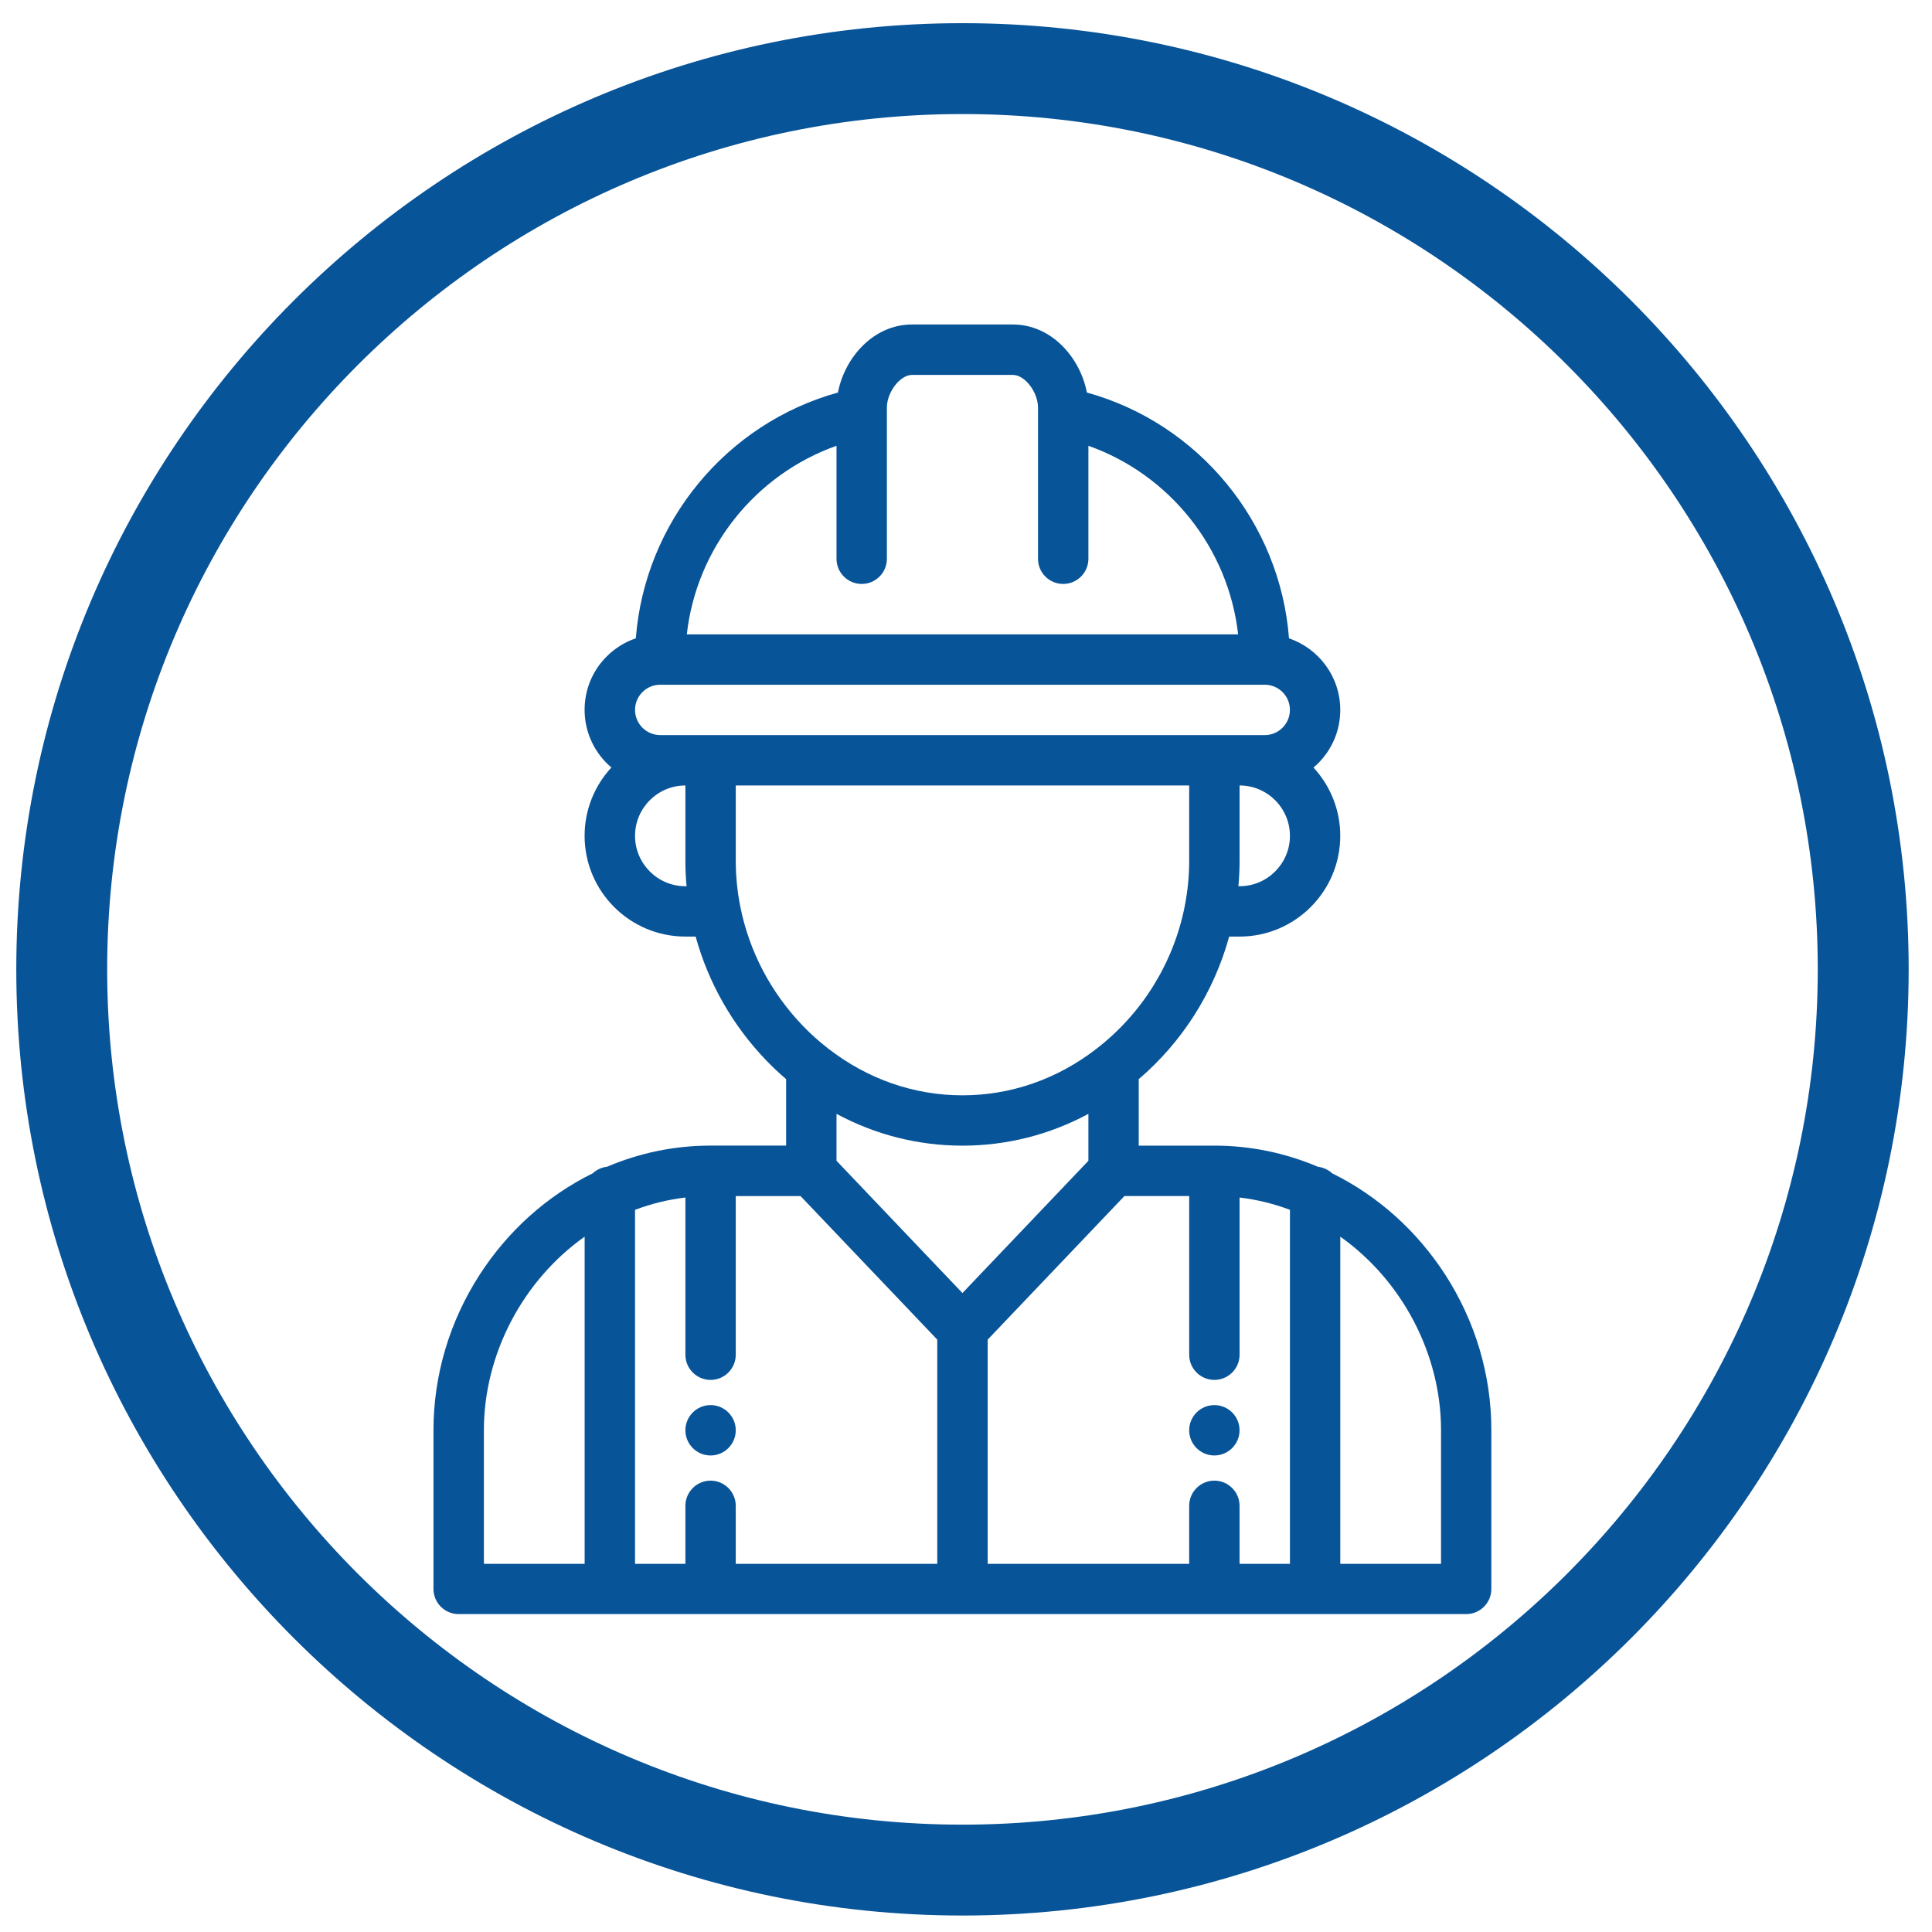
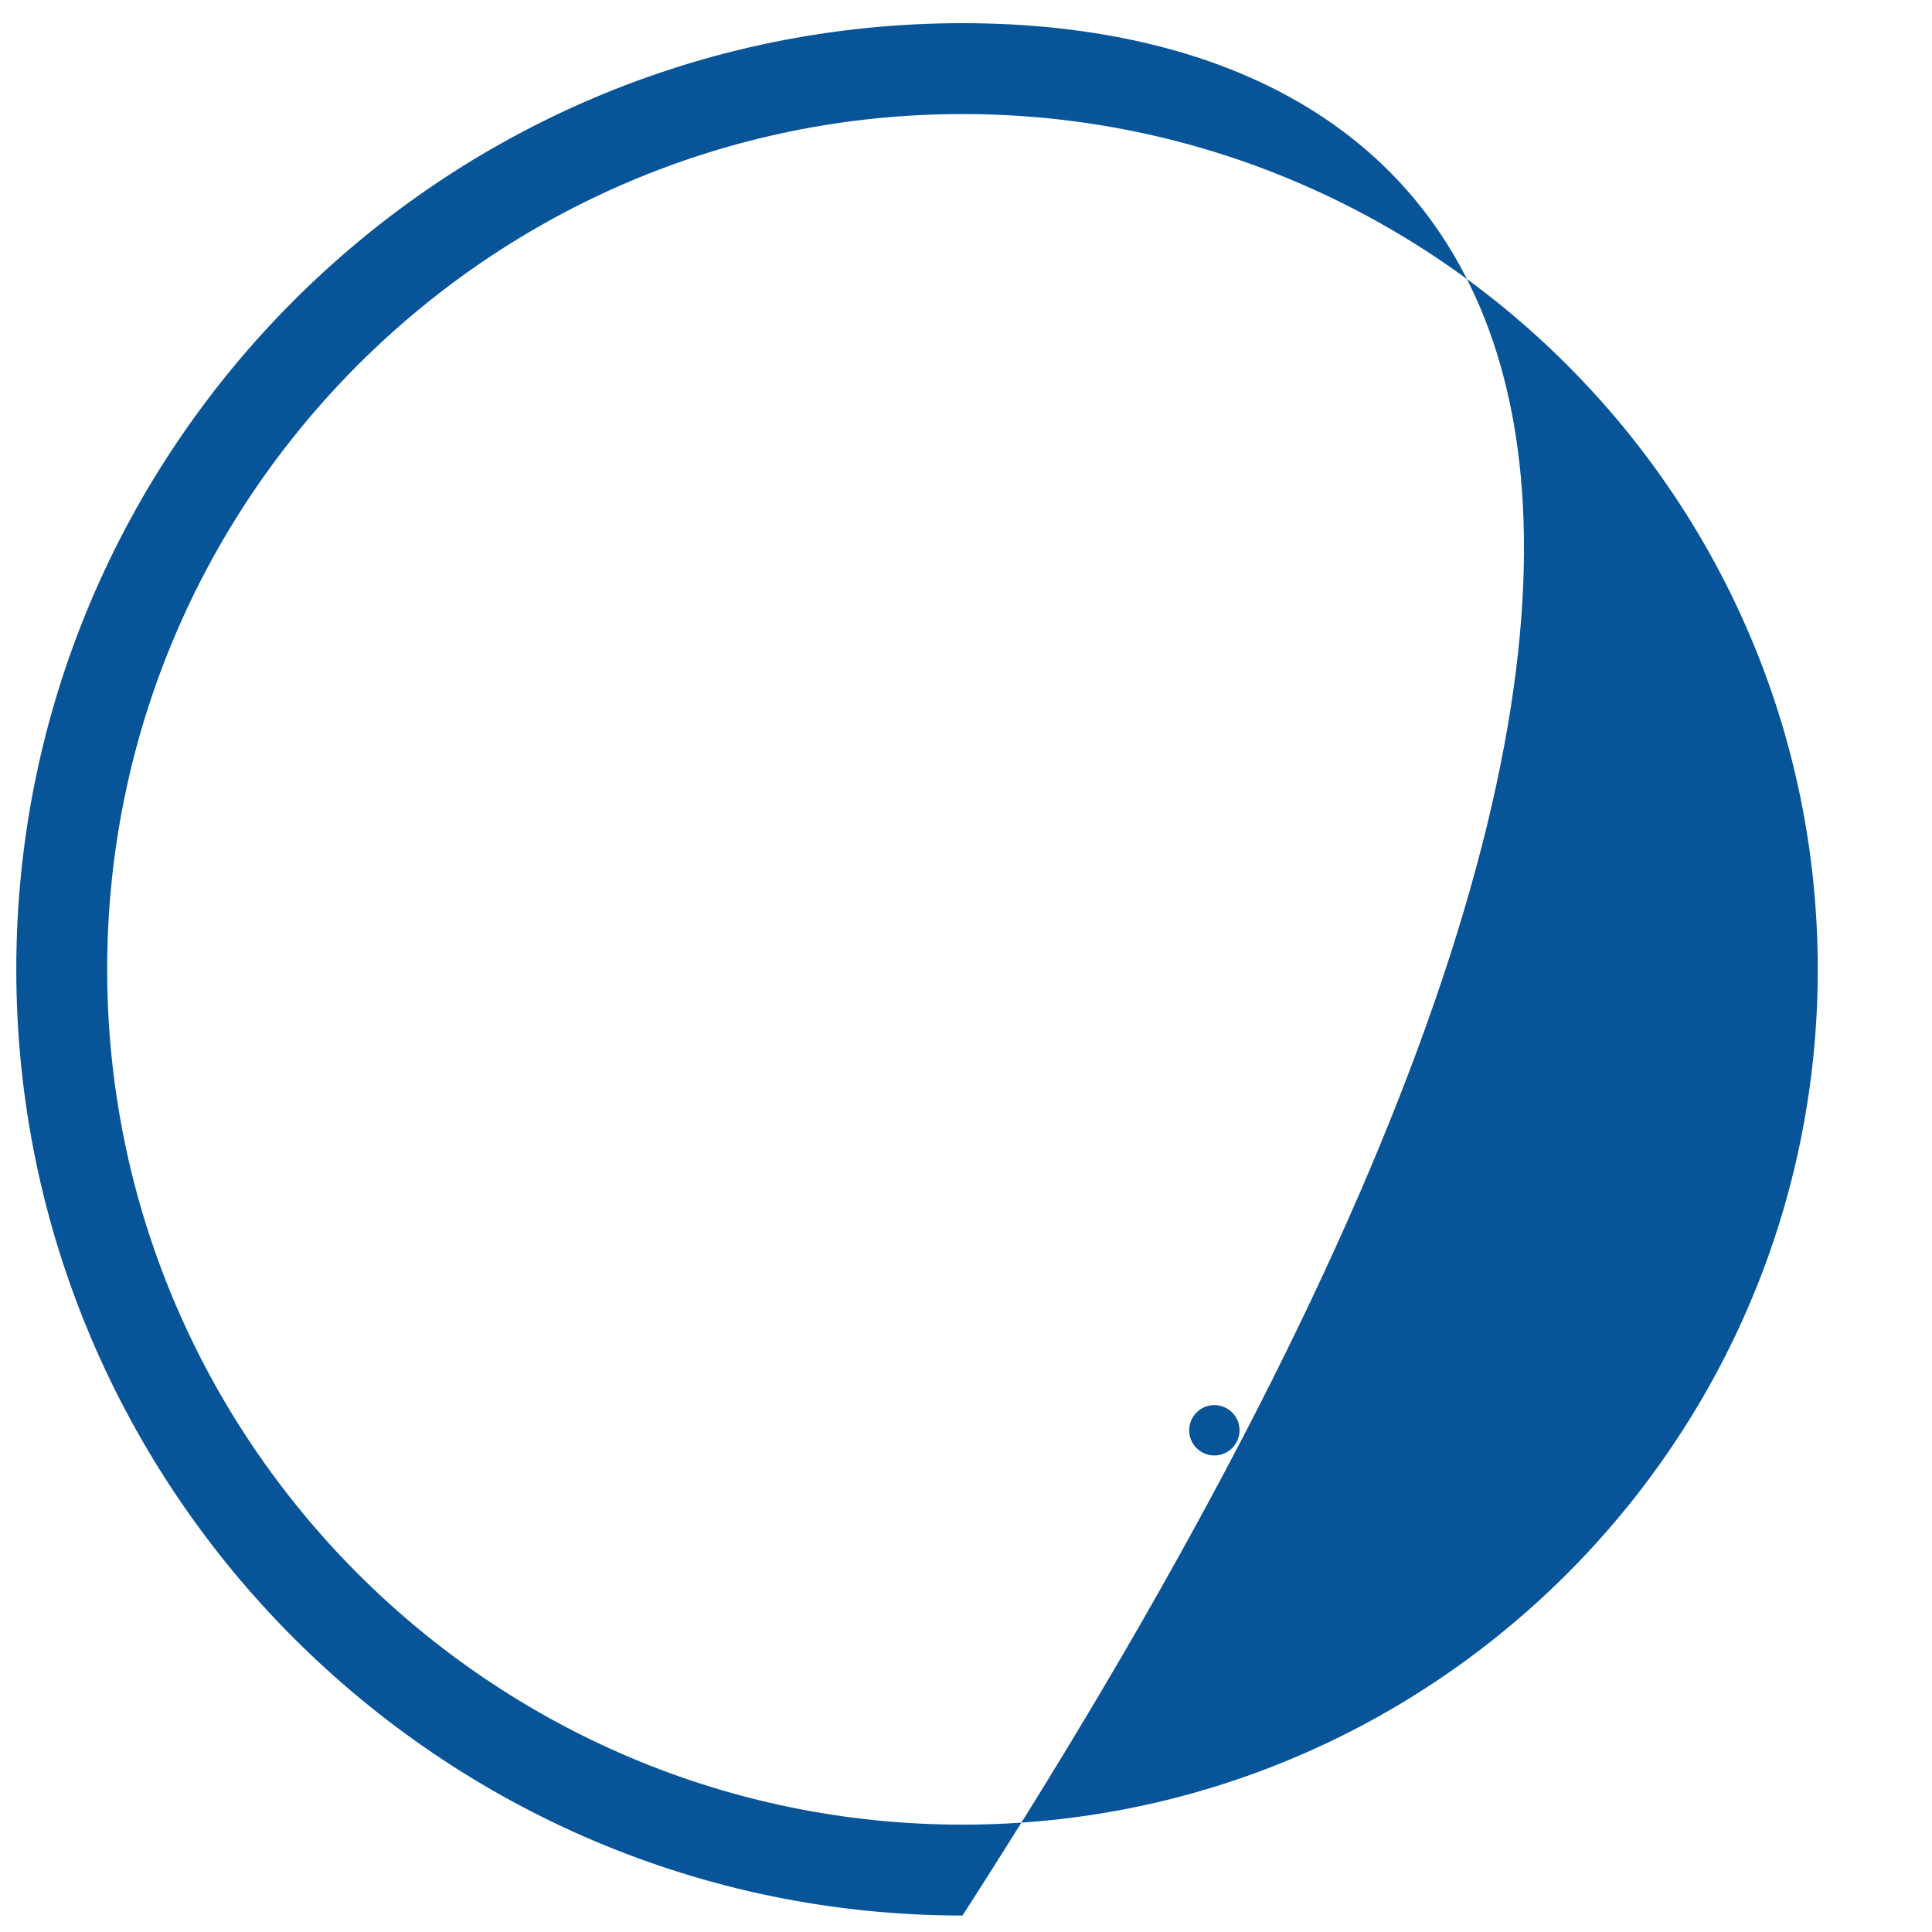
<svg xmlns="http://www.w3.org/2000/svg" xmlns:xlink="http://www.w3.org/1999/xlink" version="1.1" id="圖層_1" x="0px" y="0px" width="85.039px" height="85.039px" viewBox="0 0 85.039 85.039" enable-background="new 0 0 85.039 85.039" xml:space="preserve">
  <rect display="none" fill="#FFFFFF" width="85.039" height="85.039" />
  <g>
    <defs>
      <rect id="SVGID_1_" width="85.039" height="85.039" />
    </defs>
    <clipPath id="SVGID_2_">
      <use xlink:href="#SVGID_1_" overflow="visible" />
    </clipPath>
    <g clip-path="url(#SVGID_2_)">
-       <path fill="#085498" d="M42.364,5.02c20.759,0,37.647,16.889,37.647,37.647S63.123,80.314,42.364,80.314    S4.717,63.426,4.717,42.667S21.605,5.02,42.364,5.02 M42.364,1.02C19.4,1.02,0.717,19.703,0.717,42.667    c0,22.963,18.684,41.647,41.647,41.647S84.012,65.63,84.012,42.667C84.012,19.703,65.328,1.02,42.364,1.02L42.364,1.02z" />
+       <path fill="#085498" d="M42.364,5.02c20.759,0,37.647,16.889,37.647,37.647S63.123,80.314,42.364,80.314    S4.717,63.426,4.717,42.667S21.605,5.02,42.364,5.02 M42.364,1.02C19.4,1.02,0.717,19.703,0.717,42.667    c0,22.963,18.684,41.647,41.647,41.647C84.012,19.703,65.328,1.02,42.364,1.02L42.364,1.02z" />
    </g>
    <path display="none" clip-path="url(#SVGID_2_)" fill="#085498" d="M42.364,4.187c-21.219,0-38.48,17.262-38.48,38.48   c0,21.219,17.261,38.48,38.48,38.48c21.219,0,38.48-17.262,38.48-38.48C80.845,21.449,63.583,4.187,42.364,4.187" />
    <path clip-path="url(#SVGID_2_)" fill="#085498" d="M53.451,61.847c-0.612,0-1.108,0.497-1.108,1.109   c0,0.61,0.496,1.108,1.108,1.108s1.109-0.498,1.109-1.108C54.561,62.344,54.063,61.847,53.451,61.847" />
-     <path clip-path="url(#SVGID_2_)" fill="#085498" d="M31.277,61.847c-0.612,0-1.109,0.497-1.109,1.109   c0,0.61,0.498,1.108,1.109,1.108s1.108-0.498,1.108-1.108C32.386,62.344,31.889,61.847,31.277,61.847" />
-     <path clip-path="url(#SVGID_2_)" fill="#085498" d="M63.612,56.104c-1.249-1.931-2.965-3.467-4.973-4.458   c-0.17-0.156-0.387-0.262-0.63-0.289c-1.454-0.616-2.984-0.931-4.559-0.931h-3.327v-2.925c1.927-1.649,3.311-3.839,3.98-6.276   h0.456c2.444,0,4.434-1.989,4.434-4.435c0-1.159-0.448-2.214-1.178-3.005c0.069-0.06,0.138-0.122,0.203-0.187   c0.63-0.628,0.975-1.464,0.975-2.352c0-1.459-0.946-2.702-2.256-3.148c-0.392-5.1-3.97-9.456-8.896-10.82   c-0.292-1.526-1.55-2.995-3.261-2.995h-4.435c-1.711,0-2.97,1.469-3.262,2.995c-4.926,1.365-8.504,5.721-8.896,10.818   c-0.477,0.161-0.914,0.431-1.281,0.797c-0.629,0.628-0.974,1.464-0.974,2.353c0,1.015,0.458,1.926,1.179,2.536   c-0.731,0.792-1.179,1.848-1.179,3.007c0,2.445,1.989,4.435,4.434,4.435h0.454c0.559,2.036,1.621,3.903,3.103,5.447   c0.279,0.29,0.574,0.566,0.879,0.829v2.925h-3.326c-1.574,0-3.106,0.314-4.558,0.931c-0.242,0.027-0.461,0.132-0.63,0.289   c-2.01,0.991-3.724,2.527-4.972,4.458c-1.331,2.061-2.036,4.431-2.036,6.852v6.985c0,0.611,0.497,1.106,1.108,1.106h44.348   c0.612,0,1.107-0.495,1.107-1.106v-6.985C65.646,60.535,64.942,58.165,63.612,56.104 M25.734,68.833h-4.435v-5.877   c0-3.373,1.728-6.605,4.435-8.523V68.833z M54.561,39.008h-0.052c0.034-0.37,0.052-0.739,0.052-1.108v-3.327   c1.221,0,2.217,0.995,2.217,2.218C56.777,38.014,55.781,39.008,54.561,39.008 M36.82,19.622v4.974c0,0.612,0.497,1.107,1.109,1.107   c0.612,0,1.108-0.496,1.108-1.107v-6.423v-0.009v-0.22c0-0.687,0.581-1.442,1.11-1.442h4.435c0.528,0,1.107,0.755,1.107,1.442v0.22   v0.009v6.423c0,0.612,0.496,1.107,1.108,1.107c0.613,0,1.11-0.496,1.11-1.107v-4.974c3.579,1.267,6.164,4.506,6.59,8.3H30.231   C30.656,24.128,33.241,20.889,36.82,19.622 M30.168,39.008c-1.222,0-2.216-0.994-2.216-2.217c0-1.223,0.994-2.218,2.216-2.218V37.9   c0,0.369,0.018,0.738,0.052,1.108H30.168z M30.168,32.355H29.06c-0.611,0-1.108-0.497-1.108-1.107c0-0.296,0.115-0.574,0.325-0.784   c0.209-0.21,0.488-0.325,0.783-0.325h26.608c0.613,0,1.109,0.497,1.109,1.109c0,0.294-0.115,0.573-0.325,0.783   s-0.487,0.325-0.784,0.325H30.168z M32.587,39.916c-0.002-0.012-0.004-0.024-0.007-0.036c-0.128-0.651-0.194-1.316-0.194-1.979   v-3.327h19.957V37.9c0,0.664-0.066,1.327-0.195,1.979c-0.002,0.013-0.005,0.025-0.006,0.037c-0.496,2.473-1.867,4.687-3.864,6.235   c-1.735,1.348-3.78,2.061-5.914,2.061c-2.134,0-4.178-0.713-5.915-2.063c-0.398-0.307-0.776-0.646-1.124-1.011   C33.926,43.681,32.98,41.876,32.587,39.916 M41.255,68.833h-8.87v-2.552c0-0.612-0.497-1.109-1.108-1.109s-1.109,0.497-1.109,1.109   v2.552h-2.216V53.252c0.72-0.271,1.46-0.452,2.216-0.542v6.92c0,0.611,0.498,1.108,1.109,1.108s1.108-0.497,1.108-1.108v-6.984   h2.851l6.019,6.319V68.833z M36.82,51.093v-2.065c1.711,0.92,3.595,1.399,5.543,1.399c1.949,0,3.834-0.479,5.544-1.399v2.065   l-5.544,5.822L36.82,51.093z M56.777,68.833h-2.217v-2.552c0-0.612-0.497-1.109-1.109-1.109c-0.613,0-1.108,0.497-1.108,1.109   v2.552h-8.869v-9.868l6.018-6.319h2.852v6.984c0,0.611,0.495,1.108,1.108,1.108c0.612,0,1.109-0.497,1.109-1.108v-6.92   c0.756,0.09,1.497,0.271,2.217,0.542V68.833z M63.429,68.833h-4.435v-14.4c2.708,1.918,4.435,5.15,4.435,8.523V68.833z" />
  </g>
</svg>